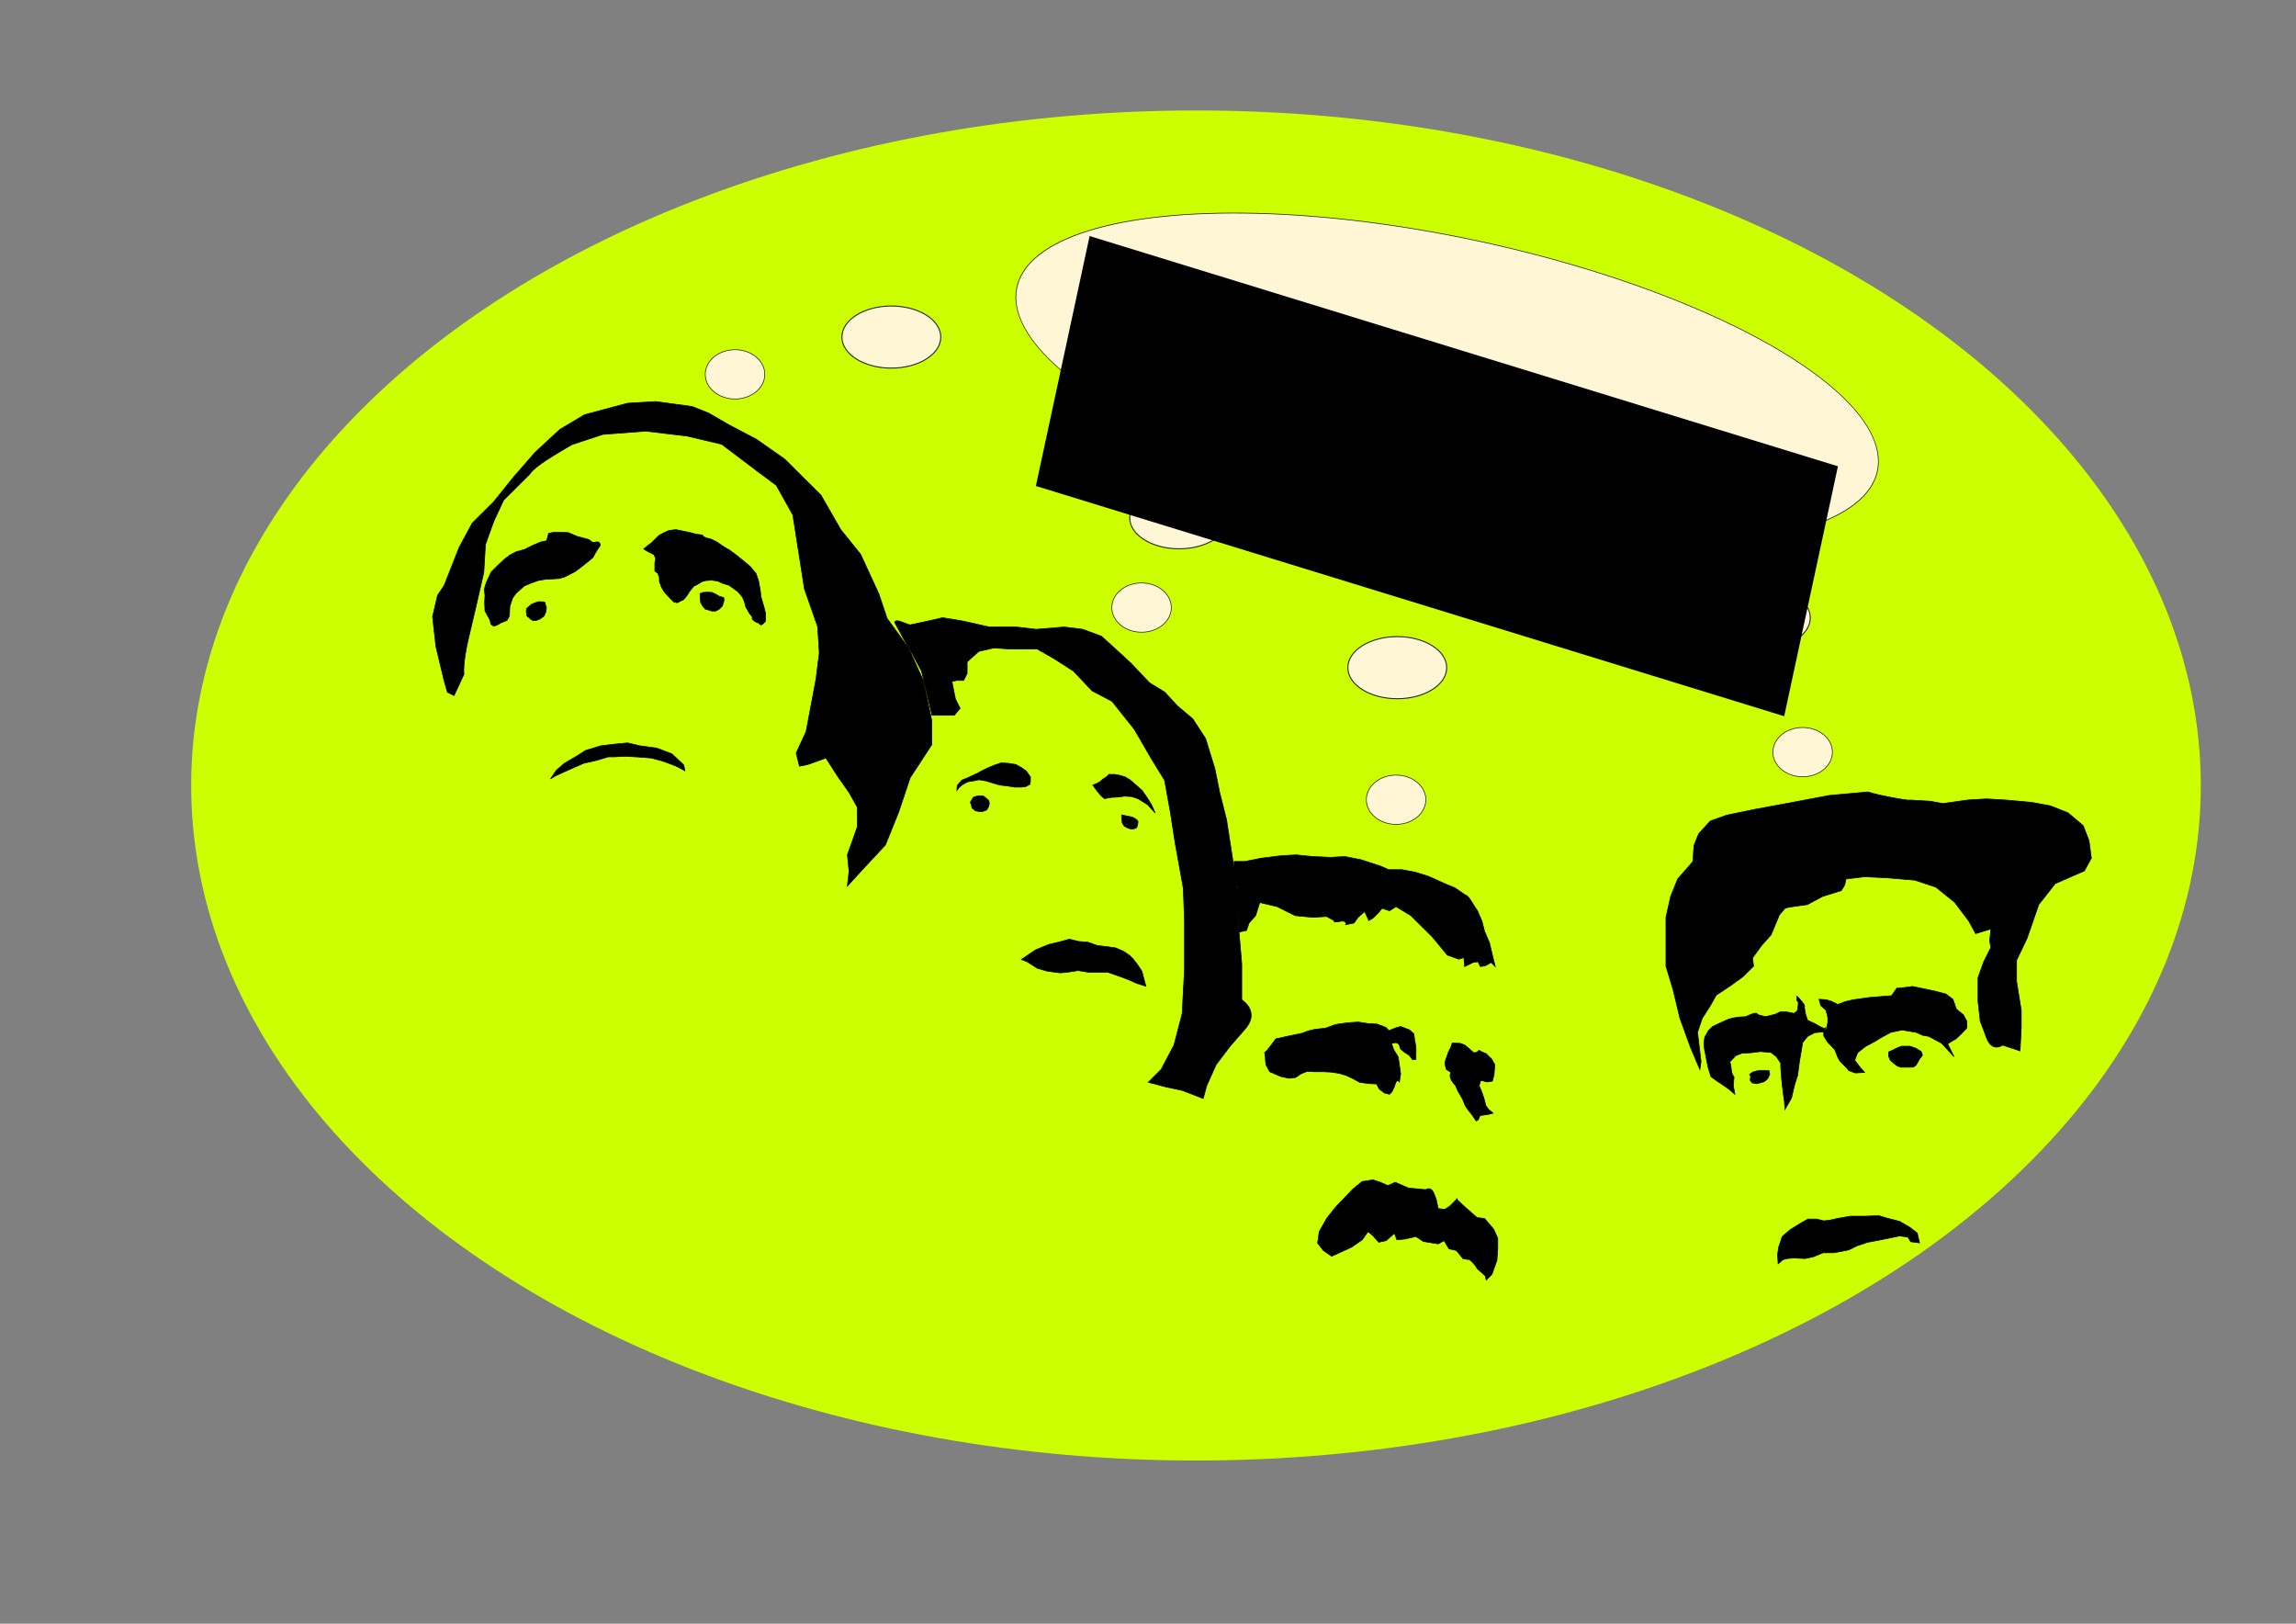
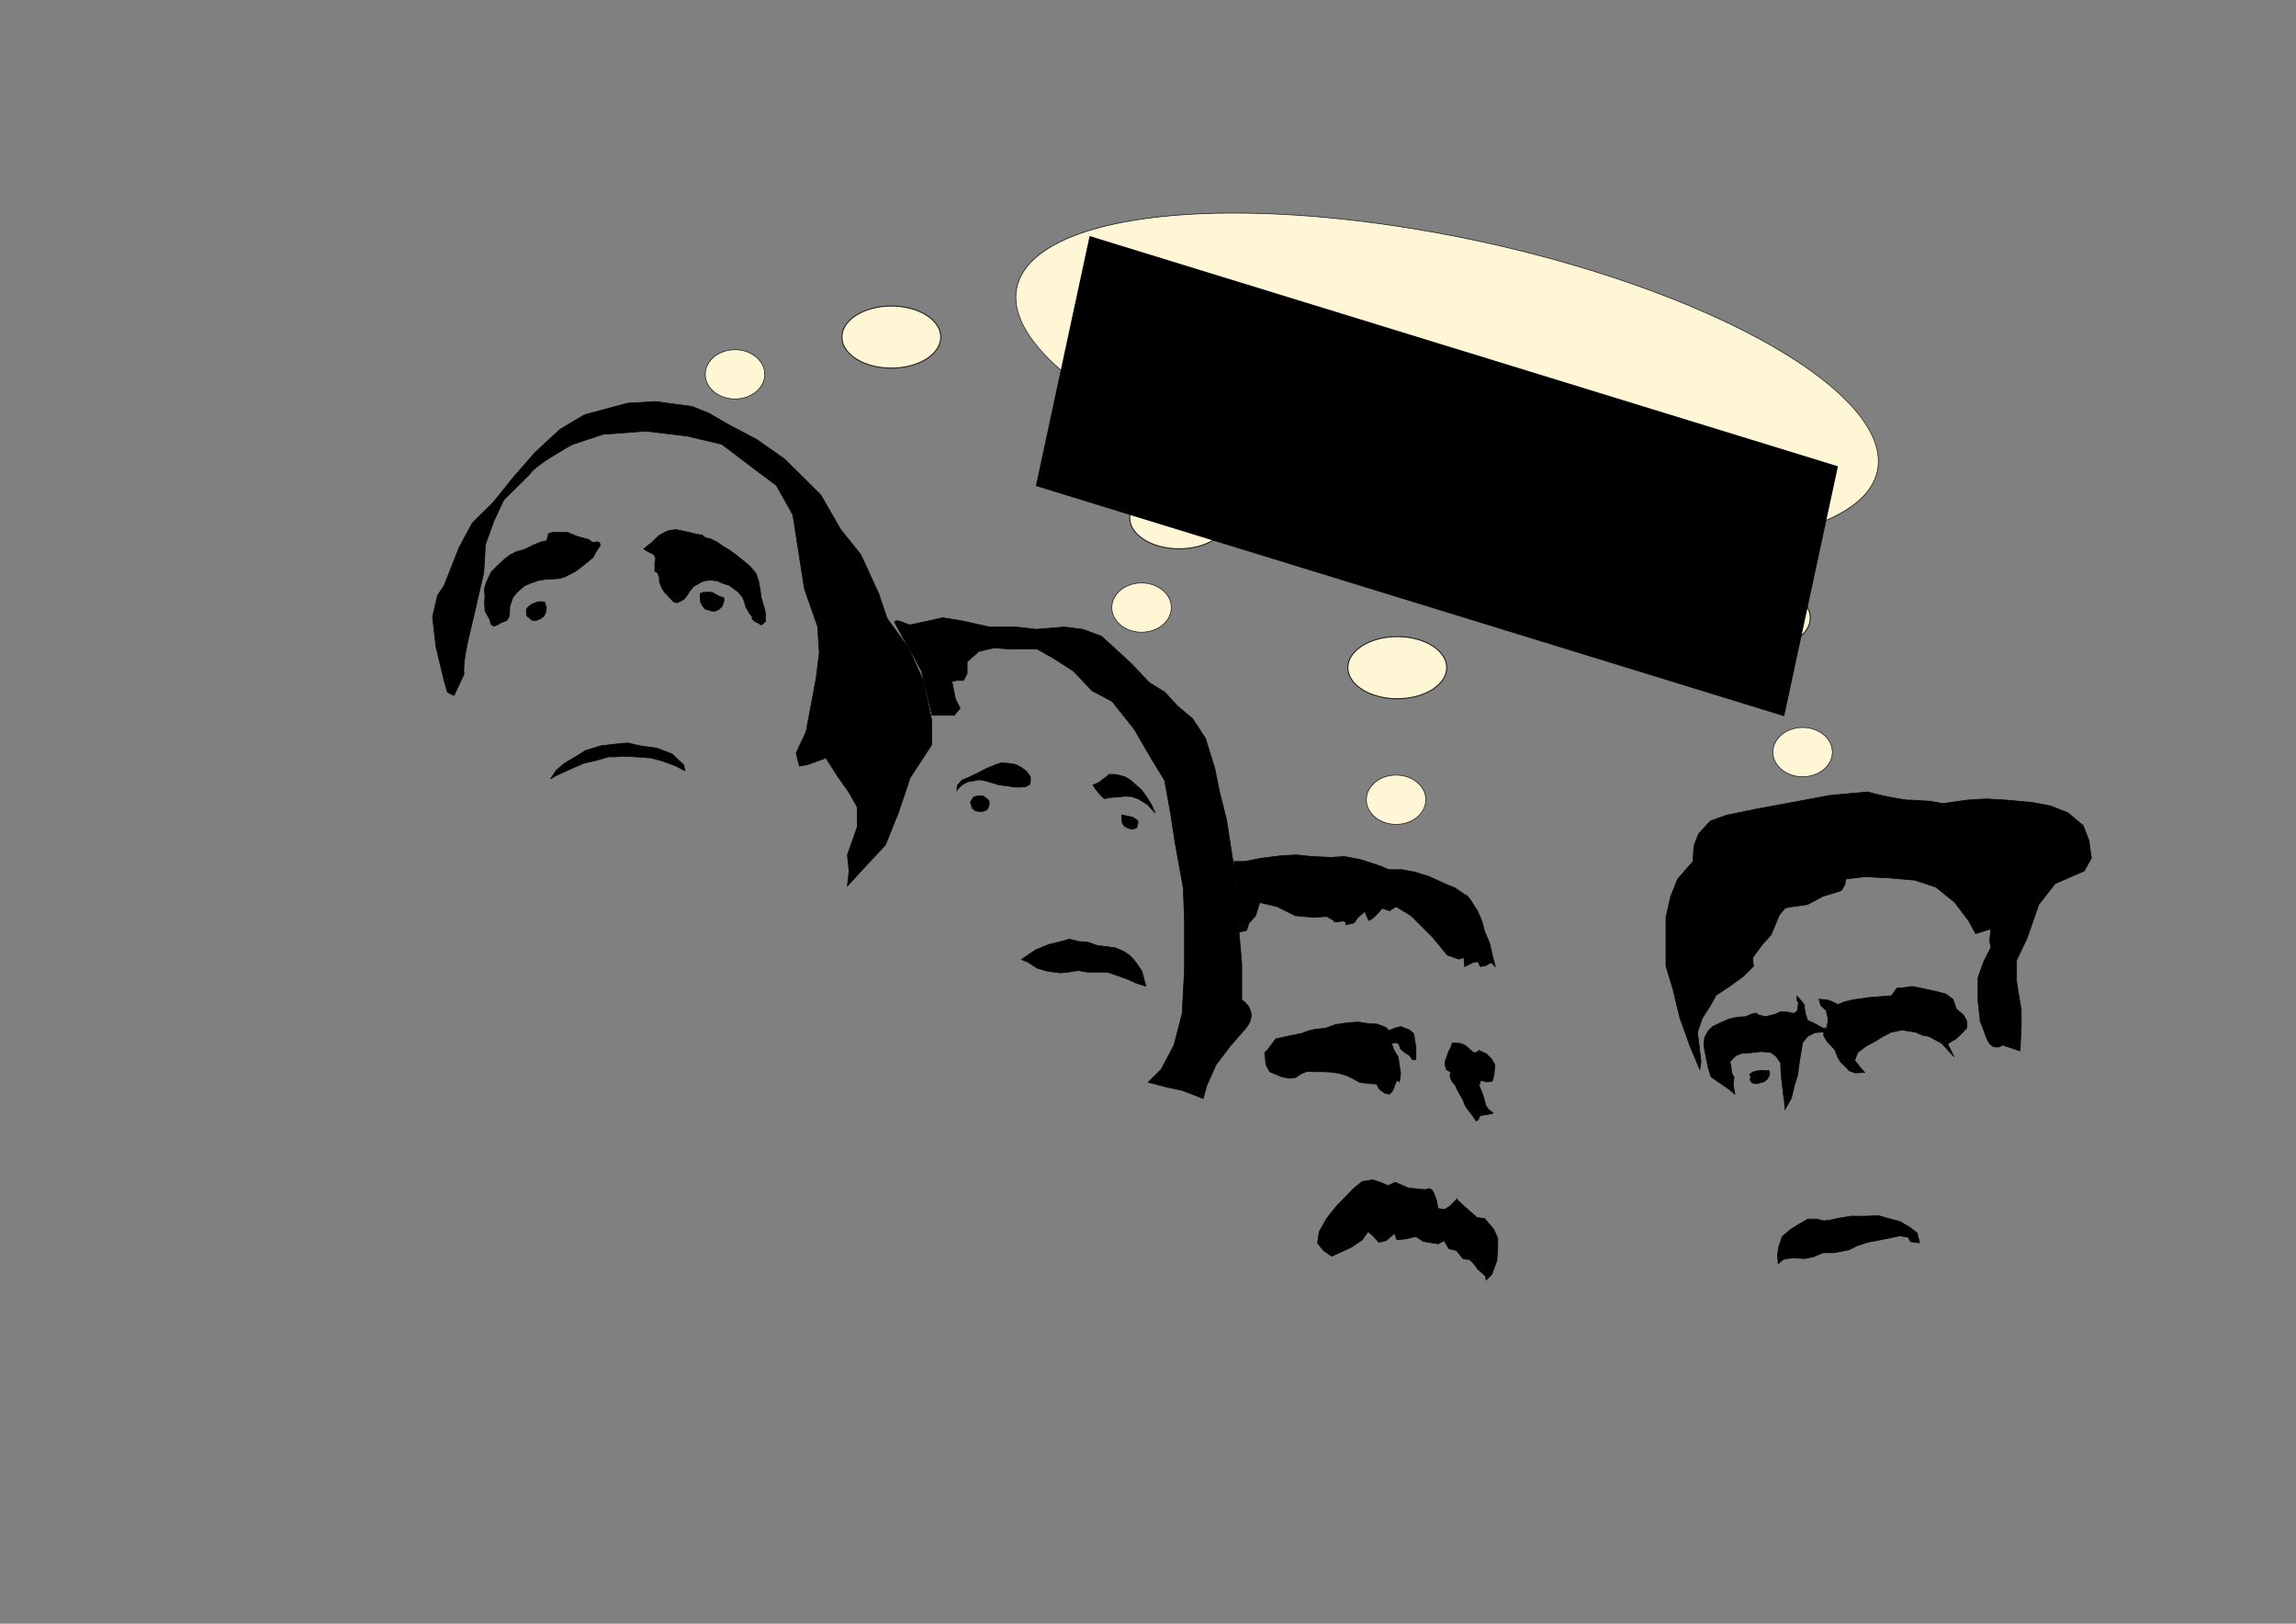
<svg xmlns="http://www.w3.org/2000/svg" xmlns:ns1="http://www.inkscape.org/namespaces/inkscape" xmlns:ns2="http://sodipodi.sourceforge.net/DTD/sodipodi-0.dtd" width="297mm" height="210mm" viewBox="0 0 1052.362 744.094" id="svg4371" version="1.1" ns1:version="0.91 r13725" ns2:docname="worldquestion.svg">
  <rect x="0" y="0" width="1052.362" height="744.094" fill="#808080" stroke="none" />
  <defs id="defs4373" />
  <ns2:namedview id="base" pagecolor="#ffffff" bordercolor="#666666" borderopacity="1.0" ns1:pageopacity="0.0" ns1:pageshadow="2" ns1:zoom="0.58997884" ns1:cx="526.1811" ns1:cy="372.04724" ns1:document-units="px" ns1:current-layer="layer1" showgrid="false" ns1:window-width="981" ns1:window-height="576" ns1:window-x="43" ns1:window-y="24" ns1:window-maximized="1" />
  <g ns1:label="Ebene 1" ns1:groupmode="layer" id="layer1" transform="translate(0,-308.268)">
    <g transform="matrix(0.316,0,0,0.314,92.968,-68.155)" id="g4330">
      <g id="g3476">
-         <ellipse style="fill:#ccff00;fill-opacity:1;stroke:#000000;stroke-width:1.09;stroke-opacity:0" id="path3474" cx="1440.522" cy="2345.192" rx="1457.441" ry="985.196" />
        <path ns1:connector-curvature="0" id="path3414" d="m 934.9,2492.014 23.972,-26.369 31.163,-33.56 19.177,-47.944 16.78,-50.341 31.163,-47.944 0,-35.958 -11.986,-57.532 -21.575,-47.944 -31.163,-43.149 -11.986,-35.958 -26.369,-57.532 -28.766,-35.958 -28.766,-50.341 -52.738,-52.738 -40.752,-28.766 -40.752,-21.575 -28.766,-16.78 -23.972,-9.589 -52.738,-7.192 -40.752,2.397 -62.327,16.78 -35.958,21.575 -35.958,33.56 -31.163,35.958 -28.766,35.958 -31.163,31.163 -19.177,35.958 -21.575,55.135 -9.589,14.383 -7.192,31.163 4.794,43.149 11.986,50.341 4.794,16.78 9.589,4.794 14.383,-31.163 c 0,0 -2.397,-14.383 7.192,-55.135 9.589,-40.752 9.589,-40.752 9.589,-40.752 l 11.986,-52.738 2.397,-40.752 11.986,-33.56 14.383,-31.163 38.355,-38.355 c 0,0 2.397,-7.192 33.561,-26.369 31.163,-19.177 28.766,-16.78 28.766,-16.78 l 43.149,-14.383 62.327,-4.794 59.93,7.191 50.341,11.986 50.341,38.355 28.766,21.575 23.972,43.149 16.78,107.873 19.177,55.135 2.397,38.355 -4.794,38.355 -7.192,38.355 -7.192,38.355 -14.383,31.163 4.794,19.177 11.986,-2.397 26.369,-9.589 16.78,26.369 16.78,23.972 11.986,21.575 0,28.766 -14.383,40.752 2.397,23.972 z" style="fill:#000000;fill-rule:evenodd;stroke:#000000;stroke-width:1px;stroke-linecap:butt;stroke-linejoin:miter;stroke-opacity:1" />
        <path ns1:connector-curvature="0" id="path3416" d="m 1371.306,2778.328 18.646,-18.646 18.646,-35.596 11.865,-45.767 3.39,-64.412 0,-71.193 -1.695,-47.462 -11.866,-66.107 -6.78,-44.072 -8.475,-47.462 -18.646,-30.511 -25.426,-44.072 -32.206,-40.681 -28.816,-15.255 -27.121,-28.816 -28.816,-18.646 -23.731,-13.56 -38.986,0 -23.731,-1.695 -22.036,5.085 -16.951,15.256 0,16.951 -5.085,10.17 -10.17,0 -6.78,1.695 5.085,25.426 6.78,13.56 -8.475,10.17 -11.865,0 -20.341,0 -8.475,-35.596 -6.78,-28.816 -13.56,-25.426 -13.56,-23.731 -11.866,-22.036 c 0,0 0,-5.085 11.866,0 11.865,5.085 11.865,3.39 11.865,3.39 l 23.731,-5.085 22.036,-5.085 30.511,5.085 37.291,8.475 38.986,0 28.816,3.39 40.681,-3.39 27.121,3.39 27.121,10.17 20.341,18.646 22.036,20.341 27.121,28.816 22.036,13.56 18.646,20.341 22.036,18.646 18.646,28.816 13.56,44.072 6.78,33.901 10.17,40.681 6.78,44.072 6.78,44.072 3.39,22.036 0,40.681 5.085,59.327 0,52.547 c 0,0 27.121,16.951 5.085,42.377 -22.036,25.426 -22.036,25.426 -22.036,25.426 l -20.341,27.121 -13.56,30.511 -5.085,18.646 -30.511,-11.866 -23.731,-5.085 z" style="fill:#000000;fill-rule:evenodd;stroke:#000000;stroke-width:1px;stroke-linecap:butt;stroke-linejoin:miter;stroke-opacity:1" />
        <path ns1:connector-curvature="0" id="path3418" d="m 1513.819,2556.738 -10.787,2.397 -1.199,-26.369 -1.199,-21.575 0,-17.979 -4.794,-20.376 0,-16.78 15.582,0 23.972,-4.794 28.766,-3.596 21.575,-1.199 23.972,2.397 26.369,1.199 20.376,-1.199 23.972,4.794 28.766,9.589 10.787,4.794 19.177,0 19.177,3.596 19.177,5.993 26.369,11.986 11.986,4.794 15.582,10.787 c 0,0 2.397,-1.199 9.589,10.787 7.191,11.986 7.191,10.787 7.191,10.787 l 7.191,16.78 3.596,14.383 7.192,16.78 4.794,20.376 3.596,14.383 -5.993,-5.993 -8.39,4.794 -7.191,1.198 -3.596,-7.191 -7.191,1.199 -11.986,5.993 -1.199,-13.184 -7.192,2.397 -16.78,-5.993 -21.575,-26.369 -17.979,-17.979 -13.184,-13.184 -21.575,-13.184 -9.589,5.993 -10.787,-3.596 -4.794,5.993 -8.39,8.39 -5.993,3.596 -5.993,-13.184 -9.589,8.39 -5.993,8.39 -11.986,2.397 c 0,0 2.397,-7.191 -8.39,-4.794 -10.787,2.397 -8.39,-1.199 -8.39,-1.199 l -10.787,-5.993 -20.376,1.199 -25.17,-2.397 -26.369,-13.184 -25.17,-5.993 -5.993,19.177 -9.589,10.787 z" style="fill:#000000;fill-rule:evenodd;stroke:#000000;stroke-width:1px;stroke-linecap:butt;stroke-linejoin:miter;stroke-opacity:1" />
        <path ns1:connector-curvature="0" id="path3420" d="m 2571.41,2561.36 -10.17,-18.646 -20.341,-27.121 -27.121,-22.036 -30.511,-10.17 -38.986,-3.39 -33.901,-1.695 -27.121,3.39 -1.695,8.475 -5.085,8.475 -27.121,8.475 -22.036,11.865 -23.731,3.39 -8.475,1.695 -8.475,10.17 -11.866,28.816 -13.56,15.255 -13.56,18.646 1.695,11.866 -15.256,15.255 -18.646,13.56 -20.341,13.56 -8.475,15.256 -11.866,18.646 -6.78,20.341 5.085,42.377 -1.695,11.865 -13.56,-32.206 -15.256,-42.377 -10.17,-42.377 -10.17,-33.901 0,-40.681 0,-30.511 6.78,-30.511 10.17,-25.426 22.036,-25.426 1.695,-23.731 6.78,-16.951 16.951,-18.646 23.731,-8.475 40.681,-8.475 45.767,-8.475 62.717,-11.865 55.937,-5.085 c 0,0 8.475,3.39 35.596,8.475 27.121,5.085 25.426,3.39 25.426,3.39 l 28.816,1.695 18.646,3.39 35.596,-5.085 27.121,-1.695 28.816,1.695 37.291,3.39 27.121,5.085 25.426,10.17 22.036,18.646 8.475,22.036 3.39,25.426 -10.17,18.646 -42.377,18.646 -23.731,30.511 -16.951,49.157 -15.255,32.206 0,30.511 6.78,42.377 0,25.426 -1.695,33.901 -25.426,-8.475 c 0,0 -15.256,11.865 -23.731,-11.865 -8.475,-23.731 -8.475,-22.036 -8.475,-22.036 l -3.39,-30.511 0,-33.901 8.475,-23.731 10.17,-20.341 -1.695,-10.17 1.695,-16.951 z" style="fill:#000000;fill-rule:evenodd;stroke:#000000;stroke-width:1px;stroke-linecap:butt;stroke-linejoin:miter;stroke-opacity:1" />
        <path ns1:connector-curvature="0" id="path3422" d="m 639.448,1999.993 4.794,2.996 10.188,5.394 2.397,5.394 -1.199,6.592 0,6.592 0,5.394 4.195,2.997 2.397,6.592 0,5.394 2.996,8.39 4.195,7.191 8.39,8.989 5.394,5.394 4.794,1.199 3.596,-1.798 5.993,-2.996 4.794,-5.993 4.195,-6.592 5.993,-7.192 4.195,-1.798 6.592,-4.195 5.993,-1.798 8.39,-0.599 8.989,1.199 7.791,3.596 8.39,2.397 6.592,4.794 6.592,4.794 6.592,7.791 2.996,7.191 1.798,7.192 5.394,9.589 4.794,5.993 c 0,0 -2.996,0.599 1.199,4.195 4.195,3.596 4.195,2.397 4.195,2.397 l 4.195,2.397 c 0,0 1.798,3.596 5.394,0 3.596,-3.596 3.596,-3.596 3.596,-3.596 l 0,-11.387 -2.397,-9.589 -4.195,-14.383 -1.199,-10.188 -2.397,-13.184 -3.596,-10.787 -8.39,-10.188 -8.39,-7.191 -12.585,-10.188 -8.989,-6.592 -8.989,-5.394 -9.589,-6.592 -8.39,-4.195 -7.192,-1.798 -3.596,-1.798 -1.798,-2.397 -8.989,-1.199 -8.989,-2.397 -11.387,-2.397 -8.989,-1.798 -10.188,1.199 -6.592,2.996 -7.791,4.195 -5.394,5.394 -5.394,5.394 -4.195,2.997 z" style="fill:#000000;fill-rule:evenodd;stroke:#000000;stroke-width:1px;stroke-linecap:butt;stroke-linejoin:miter;stroke-opacity:1" />
        <path ns1:connector-curvature="0" id="path3424" d="m 409.319,2090.486 4.195,7.791 2.996,5.394 1.199,5.993 4.195,2.996 5.394,-1.798 4.794,-2.996 8.989,-3.596 3.596,-6.592 0.599,-13.784 4.195,-12.585 4.794,-6.592 11.986,-10.787 8.39,-3.596 11.387,-4.195 10.188,-1.798 10.787,-0.599 9.589,-0.599 8.39,-2.397 14.982,-7.791 6.592,-4.794 8.989,-7.191 10.188,-8.39 4.195,-7.791 6.592,-10.188 c 0,0 0,-5.993 -5.993,-4.794 -5.993,1.199 -5.993,0 -5.993,0 l -4.794,-3.596 -6.592,-1.798 -10.787,-2.997 -12.585,-5.394 -19.777,-0.599 -8.39,1.798 -2.996,10.787 -8.39,1.798 -11.387,4.794 -11.986,5.993 -12.585,3.596 -8.989,4.794 -7.791,5.993 -9.589,8.989 -9.589,9.589 -4.195,8.989 -2.996,6.592 -2.996,10.188 1.199,8.39 -0.599,10.188 z" style="fill:#000000;fill-rule:evenodd;stroke:#000000;stroke-width:1px;stroke-linecap:butt;stroke-linejoin:miter;stroke-opacity:1" />
        <path ns1:connector-curvature="0" id="path3426" d="m 483.94,2104.117 5.509,-2.119 5.509,-4.238 2.543,-5.933 0.848,-5.933 -2.543,-8.475 -3.814,-0.424 -5.509,0 -9.323,3.39 -5.509,4.662 -2.119,2.119 -0.424,3.814 0.848,6.78 3.39,2.543 2.543,2.543 3.39,1.695 z" style="fill:#000000;fill-rule:evenodd;stroke:#000000;stroke-width:1px;stroke-linecap:butt;stroke-linejoin:miter;stroke-opacity:1" />
        <path ns1:connector-curvature="0" id="path3428" d="m 738.2,2090.557 5.509,0 5.085,-2.543 4.661,-4.661 2.543,-8.052 -0.424,-4.238 -6.78,-2.119 -5.085,-2.966 -5.085,-2.543 -7.204,-0.424 -5.933,0.424 -4.238,1.695 0,5.085 0.848,8.052 2.966,5.085 3.39,4.238 4.238,1.271 z" style="fill:#000000;fill-rule:evenodd;stroke:#000000;stroke-width:1px;stroke-linecap:butt;stroke-linejoin:miter;stroke-opacity:1" />
        <path ns1:connector-curvature="0" id="path3430" d="m 1093.714,2352.378 3.596,-4.794 5.394,-4.195 6.592,-3.596 7.791,-1.199 8.989,-1.798 10.188,1.798 9.589,2.997 10.188,2.996 10.787,1.199 10.787,1.798 8.989,0 6.592,-0.599 6.592,-3.596 0.599,-5.394 0,-5.394 -5.993,-8.39 -6.592,-4.794 -8.39,-4.794 -10.787,-1.798 -10.787,-0.599 -8.989,2.997 -11.387,4.794 -7.191,3.596 -7.791,4.195 -7.791,3.596 -4.794,2.397 -8.989,3.596 -6.592,7.791 z" style="fill:#000000;fill-rule:evenodd;stroke:#000000;stroke-width:1px;stroke-linecap:butt;stroke-linejoin:miter;stroke-opacity:1" />
        <path ns1:connector-curvature="0" id="path3432" d="m 1290.882,2344.587 5.993,8.39 5.993,7.191 4.794,4.195 10.188,-1.798 10.787,-0.599 8.39,-1.199 10.188,0.599 8.989,2.997 7.791,4.794 6.592,4.195 10.787,11.986 -5.394,-11.986 -6.592,-10.787 -7.191,-10.188 -6.592,-5.993 -10.188,-8.989 -7.791,-4.794 -8.39,-2.397 -6.592,-1.199 -8.39,0 c 0,0 -1.798,2.397 -5.394,4.794 -3.596,2.397 -3.596,2.397 -3.596,2.397 l -4.195,3.596 -4.195,2.397 z" style="fill:#000000;fill-rule:evenodd;stroke:#000000;stroke-width:1px;stroke-linecap:butt;stroke-linejoin:miter;stroke-opacity:1" />
        <path ns1:connector-curvature="0" id="path3434" d="m 1125.098,2382.955 4.661,0.424 4.238,-1.271 2.966,-1.271 2.543,-4.238 1.271,-5.085 -0.848,-4.661 -4.662,-3.814 -3.39,-2.543 -5.085,0 -3.39,0 -5.509,1.695 -2.543,3.814 -2.119,3.814 1.271,2.966 1.271,5.509 3.39,2.543 1.271,1.271 z" style="fill:#000000;fill-rule:evenodd;stroke:#000000;stroke-width:1px;stroke-linecap:butt;stroke-linejoin:miter;stroke-opacity:1" />
        <path ns1:connector-curvature="0" id="path3436" d="m 1332.743,2388.04 0,5.933 0.848,5.933 2.966,4.661 4.661,2.543 5.085,1.695 4.238,-0.424 3.39,-1.271 1.271,-2.119 0.848,-3.814 0.424,-3.39 -1.695,-2.543 -5.509,-3.39 -4.238,-1.271 -4.661,-0.848 z" style="fill:#000000;fill-rule:evenodd;stroke:#000000;stroke-width:1px;stroke-linecap:butt;stroke-linejoin:miter;stroke-opacity:1" />
        <path ns1:connector-curvature="0" id="path3438" d="m 1812.268,2720.945 -2.397,7.192 -2.997,5.394 -2.397,7.192 -1.798,4.794 -1.199,4.794 0.599,3.596 1.798,5.993 4.195,2.397 1.798,1.798 -0.599,2.997 c 0,0 -1.199,4.195 2.997,10.188 4.195,5.993 4.195,4.794 4.195,4.794 l 3.596,8.39 7.192,12.585 4.195,10.188 4.195,5.993 4.794,5.993 6.592,9.589 2.997,-1.798 2.397,-5.993 11.986,-1.798 7.192,-1.798 -6.592,-5.394 -4.195,-5.993 -2.397,-9.589 -2.997,-8.989 -4.195,-10.188 2.397,-7.791 8.989,2.397 7.791,-1.199 2.397,-8.989 1.199,-14.982 -4.794,-8.39 -7.791,-7.791 -5.993,-2.397 -4.195,-2.397 -3.596,2.997 -4.195,0.599 -5.993,-5.394 -7.191,-5.993 -6.592,-2.397 z" style="fill:#000000;fill-rule:evenodd;stroke:#000000;stroke-width:1px;stroke-linecap:butt;stroke-linejoin:miter;stroke-opacity:1" />
        <path ns1:connector-curvature="0" id="path3440" d="m 1556.369,2714.952 16.181,-3.596 22.773,-4.794 c 0,0 9.589,-4.794 22.174,-5.993 12.585,-1.199 12.585,-1.798 12.585,-1.798 l 13.184,-4.794 16.181,-2.397 16.181,-1.199 15.582,2.397 11.986,0.599 12.585,4.794 4.794,4.794 8.39,-3.596 8.39,-2.397 12.585,4.794 6.592,5.993 1.198,8.989 1.798,10.188 0,17.979 -4.794,0.599 -4.794,-6.592 -5.993,-3.596 -6.592,-5.394 -2.397,-7.192 -4.195,-2.397 -6.592,1.199 2.997,8.989 6.592,10.787 1.798,11.986 1.798,12.585 -1.798,11.986 c 0,0 -2.996,-4.794 -5.394,1.199 -2.397,5.993 -1.798,5.394 -1.798,5.394 l -3.596,7.791 -3.596,3.596 -7.191,-1.798 -7.791,-5.993 -3.596,-7.192 -10.787,-0.599 -13.784,-1.798 -10.787,-5.993 -8.989,-4.195 -10.188,-2.996 -11.387,-1.798 -11.986,-0.599 -13.184,0 -9.589,-0.599 -8.989,3.596 -7.791,5.394 -9.589,1.199 -11.387,-2.397 -16.78,-7.191 -5.394,-10.188 -1.798,-17.979 3.596,-2.997 z" style="fill:#000000;fill-rule:evenodd;stroke:#000000;stroke-width:1px;stroke-linecap:butt;stroke-linejoin:miter;stroke-opacity:1" />
        <path ns1:connector-curvature="0" id="path3442" d="m 2344.271,2657.131 2.543,9.323 7.628,6.78 2.543,11.018 0,6.78 -1.695,8.475 -4.238,5.085 0,5.933 5.085,8.475 11.018,11.866 4.238,11.018 3.39,5.933 2.543,2.543 7.628,7.628 2.543,3.39 9.323,3.39 13.56,-0.848 -6.78,-7.628 -7.628,-10.17 4.238,-11.018 11.865,-9.323 12.713,-6.78 11.018,-6.78 12.713,-6.78 16.103,-3.39 20.341,3.39 9.323,4.238 9.323,1.695 9.323,5.085 9.323,5.085 8.475,9.323 9.323,10.17 -9.323,-18.646 9.323,-5.933 c 0,0 0,1.695 9.323,-7.628 9.323,-9.323 9.323,-10.17 9.323,-10.17 l 0,-9.323 -5.085,-9.323 -10.17,-8.475 -5.085,-14.408 -10.17,-7.628 -16.103,-4.238 -11.865,-2.543 -20.341,-4.238 -12.713,1.695 -10.17,0.848 -7.628,11.018 -11.018,0.848 -21.188,1.695 -23.731,3.39 -11.018,2.543 -11.018,4.238 -8.475,-4.238 -7.628,-2.543 z" style="fill:#000000;fill-rule:evenodd;stroke:#000000;stroke-width:1px;stroke-linecap:butt;stroke-linejoin:miter;stroke-opacity:1" />
-         <path ns1:connector-curvature="0" id="path3444" d="m 2445.124,2734.129 0,5.993 2.397,5.993 5.394,4.794 4.794,3.596 4.794,1.798 5.394,0 5.993,0 3.596,0 c 0,0 5.394,1.198 8.989,-5.394 3.596,-6.592 3.596,-6.592 3.596,-6.592 l 4.195,-5.394 -1.798,-5.394 -7.791,-4.794 -8.39,-2.997 -5.394,0 -7.192,0 -5.993,2.397 -4.794,2.397 z" style="fill:#000000;fill-rule:evenodd;stroke:#000000;stroke-width:1px;stroke-linecap:butt;stroke-linejoin:miter;stroke-opacity:1" />
        <path ns1:connector-curvature="0" id="path3446" d="m 2294.701,2818.031 6.592,-11.387 2.996,-5.394 4.195,-17.979 4.794,-15.582 2.397,-18.578 2.997,-17.979 1.798,-10.787 7.192,-8.989 10.188,-5.394 13.184,-1.199 2.996,-6.592 c 0,0 0.599,4.195 -9.589,-1.798 -10.188,-5.993 -11.387,-5.993 -11.387,-5.993 l -5.394,-2.397 -2.997,-8.989 -1.798,-10.787 c 0,0 2.397,-0.599 -3.596,-7.791 -5.993,-7.191 -7.191,-7.791 -7.191,-7.791 l 0,6.592 c 0,0 2.997,-0.599 1.798,7.191 -1.199,7.791 -1.199,7.791 -1.199,7.791 l -4.794,3.596 -11.986,-2.397 -7.791,0 -7.192,3.596 -14.383,3.596 -11.387,-2.997 c 0,0 0,-4.195 -8.989,-0.599 -8.989,3.596 -8.39,3.596 -8.39,3.596 l -10.188,0.599 -7.192,1.198 -7.191,1.798 -10.787,4.794 -12.585,5.993 -5.993,5.993 -5.394,9.589 -1.199,8.989 0.599,7.192 2.997,15.582 2.397,11.986 4.195,13.784 8.989,6.592 8.989,5.993 8.39,5.993 8.39,7.191 -2.397,-13.184 1.199,-11.986 c 0,0 -3.596,-3.596 -4.195,-12.585 -0.599,-8.989 -2.397,-8.989 -2.397,-8.989 l 8.989,-9.589 8.989,-3.596 11.986,-0.599 14.982,-1.798 14.982,1.199 7.791,5.993 6.592,9.589 0,6.592 1.199,16.181 2.397,21.575 1.798,11.986 z" style="fill:#000000;fill-rule:evenodd;stroke:#000000;stroke-width:1px;stroke-linecap:butt;stroke-linejoin:miter;stroke-opacity:1" />
        <path ns1:connector-curvature="0" id="path3448" d="m 2243.415,2766.887 4.661,-3.39 5.933,-1.695 5.085,-0.848 7.204,0 2.966,0.848 c 0,0 2.543,-2.543 2.966,1.271 0.424,3.814 0.424,3.814 0.424,3.814 l -1.695,3.814 -1.695,2.966 -4.661,3.814 -5.933,1.695 -5.085,1.271 -6.356,-1.271 -2.966,-3.814 0.848,-5.509 z" style="fill:#000000;fill-rule:evenodd;stroke:#000000;stroke-width:1px;stroke-linecap:butt;stroke-linejoin:miter;stroke-opacity:1" />
        <path ns1:connector-curvature="0" id="path3460" d="m 1187.391,2599.159 8.475,3.39 14.408,9.323 14.408,4.238 18.646,2.543 10.17,-0.848 16.103,-2.542 15.256,2.542 27.968,0 16.951,5.933 13.56,5.085 11.018,5.085 13.56,4.238 -2.543,-9.323 -3.39,-12.713 -6.78,-10.17 -5.933,-7.628 -5.085,-5.085 -8.475,-5.933 -11.866,-5.085 -11.865,-1.695 -14.408,-1.695 -14.408,-5.085 -12.713,-0.848 -13.56,-3.39 -15.256,4.238 -14.408,3.39 -10.17,4.238 -8.475,3.39 -10.17,6.78 z" style="fill:#000000;fill-rule:evenodd;stroke:#000000;stroke-width:1px;stroke-linecap:butt;stroke-linejoin:miter;stroke-opacity:1" />
        <path ns1:connector-curvature="0" id="path3462" d="m 504.281,2335.576 6.78,-4.238 11.018,-5.085 16.951,-7.628 13.56,-5.933 18.646,-4.238 16.951,-5.085 8.475,0 15.256,-0.848 15.256,0.848 22.883,1.695 16.103,4.238 9.323,3.39 11.018,4.238 12.713,6.78 -1.695,-8.475 -16.951,-16.103 -22.036,-8.475 -24.578,-3.39 -17.798,-4.238 -17.798,1.695 -21.188,2.543 -22.036,6.78 -11.865,7.628 -18.646,11.018 -11.865,10.17 z" style="fill:#000000;fill-rule:evenodd;stroke:#000000;stroke-width:1px;stroke-linecap:butt;stroke-linejoin:miter;stroke-opacity:1" />
        <path ns1:connector-curvature="0" id="path3464" d="m 1637.274,3032.202 -11.986,-8.39 -8.39,-10.787 2.397,-16.78 10.787,-19.177 13.184,-16.78 25.17,-26.369 13.184,-10.787 15.582,-2.397 10.787,3.596 10.787,4.794 10.787,-4.794 19.177,8.39 13.184,1.199 11.986,1.198 c 0,0 7.192,-5.993 11.986,5.993 4.794,11.986 3.596,10.787 3.596,10.787 l 2.397,10.787 9.589,1.199 7.191,-4.794 10.787,-10.787 c 0,0 -4.794,-2.397 7.192,8.39 11.986,10.787 10.787,9.589 10.787,9.589 l 10.787,9.589 10.787,1.199 13.184,15.582 5.993,13.184 0,15.582 -1.199,16.78 -7.192,20.376 -8.39,8.39 -1.199,-5.993 -11.986,-10.787 c 0,0 -1.199,-3.596 -7.191,-9.589 -5.993,-5.993 -5.993,-3.596 -5.993,-3.596 l -7.191,-1.199 -9.589,-11.986 -10.787,-2.397 -7.191,-11.986 -8.39,4.794 -21.575,-3.596 -10.787,-7.191 -15.582,3.596 -11.986,1.198 -3.596,-9.589 -11.986,10.787 -10.787,2.397 -8.39,-9.589 -7.191,-5.993 -8.39,11.986 -15.582,10.787 -15.582,7.191 z" style="fill:#000000;fill-rule:evenodd;stroke:#000000;stroke-width:1px;stroke-linecap:butt;stroke-linejoin:miter;stroke-opacity:1" />
        <path ns1:connector-curvature="0" id="path3466" d="m 2284.944,3043.265 -0.848,-13.56 1.695,-11.018 5.085,-15.255 11.866,-10.17 13.56,-8.475 11.865,-6.78 12.713,0 10.17,2.543 8.475,-0.848 11.018,-2.543 19.493,-3.39 22.036,0 18.646,-0.848 11.018,3.39 19.493,5.085 14.408,8.475 11.018,8.475 3.39,14.408 -12.713,-1.695 -4.238,-6.78 -11.865,-1.695 -28.816,5.933 -17.798,3.39 -15.256,5.085 -11.865,5.933 -8.475,1.695 -13.56,2.542 -15.256,0 -14.408,5.933 -11.866,2.543 -16.103,-0.848 -10.17,0.848 -5.933,1.695 z" style="fill:#000000;fill-rule:evenodd;stroke:#000000;stroke-width:1px;stroke-linecap:butt;stroke-linejoin:miter;stroke-opacity:1" />
        <path style="fill:#000000;fill-opacity:1;stroke:#000000;stroke-opacity:0" id="path3470" ns2:type="arc" ns2:cx="448.27274" ns2:cy="2320.1555" ns2:rx="333.20807" ns2:ry="664.01898" ns2:start="0" ns2:end="0.0050221151" ns2:open="true" d="m 781.481,2320.155 a 333.208,664.019 0 0 1 -0.004,3.335" />
      </g>
      <ellipse ry="35.958" rx="43.149" cy="1745.147" cx="771.892" id="path3502" style="fill:#fff6d5;fill-opacity:1;stroke:#121310;stroke-opacity:0.935" />
      <ellipse style="fill:#fff6d5;fill-opacity:1;stroke:#121310;stroke-width:1.447;stroke-opacity:0.935" id="ellipse4304" cx="998.658" cy="1690.736" rx="71.692" ry="45.323" />
      <ellipse style="fill:#fff6d5;fill-opacity:1;stroke:#121310;stroke-opacity:0.935" id="ellipse4306" cx="2320.471" cy="2296.499" rx="43.149" ry="35.958" />
      <ellipse ry="45.323" rx="71.692" cy="2100.555" cx="2259.874" id="ellipse4308" style="fill:#fff6d5;fill-opacity:1;stroke:#121310;stroke-width:1.447;stroke-opacity:0.935" />
      <ellipse style="fill:#fff6d5;fill-opacity:1;stroke:#121310;stroke-opacity:0.935" id="ellipse4310" cx="1361.599" cy="2085.547" rx="43.149" ry="35.958" />
      <ellipse ry="45.323" rx="71.692" cy="1954.426" cx="1416.066" id="ellipse4312" style="fill:#fff6d5;fill-opacity:1;stroke:#121310;stroke-width:1.447;stroke-opacity:0.935" />
      <ellipse ry="35.958" rx="43.149" cy="2365.975" cx="1730.764" id="ellipse4314" style="fill:#fff6d5;fill-opacity:1;stroke:#121310;stroke-opacity:0.935" />
      <ellipse style="fill:#fff6d5;fill-opacity:1;stroke:#121310;stroke-width:1.447;stroke-opacity:0.935" id="ellipse4316" cx="1732.494" cy="2173.237" rx="71.692" ry="45.323" />
      <ellipse transform="matrix(0.982,0.188,0,1,0,0)" ry="210.952" rx="637.023" cy="1406.815" cx="1837.849" id="path4318" style="fill:#fff6d5;fill-opacity:1;stroke:#121310;stroke-width:1.009;stroke-opacity:0.935" />
      <flowRoot transform="matrix(1.053,0.326,-0.271,1.268,2711.859,-3641.269)" style="font-style:normal;font-weight:normal;font-size:40px;line-height:125%;font-family:sans-serif;text-align:center;letter-spacing:0px;word-spacing:0px;writing-mode:lr-tb;text-anchor:middle;fill:#000000;fill-opacity:1;stroke:none;stroke-width:1px;stroke-linecap:butt;stroke-linejoin:miter;stroke-opacity:1" id="flowRoot4320" xml:space="preserve">
        <flowRegion id="flowRegion4322">
          <rect style="text-align:center;text-anchor:middle" y="4161.505" x="-282.867" height="287.662" width="1030.788" id="rect4324" />
        </flowRegion>
        <flowPara style="font-style:normal;font-variant:normal;font-weight:normal;font-stretch:normal;font-size:70px;font-family:Purisa;-inkscape-font-specification:Purisa" id="flowPara4326">What's going on in the</flowPara>
        <flowPara style="font-style:normal;font-variant:normal;font-weight:normal;font-stretch:normal;font-size:70px;font-family:Purisa;-inkscape-font-specification:Purisa" id="flowPara4328">USA?</flowPara>
      </flowRoot>
    </g>
  </g>
</svg>